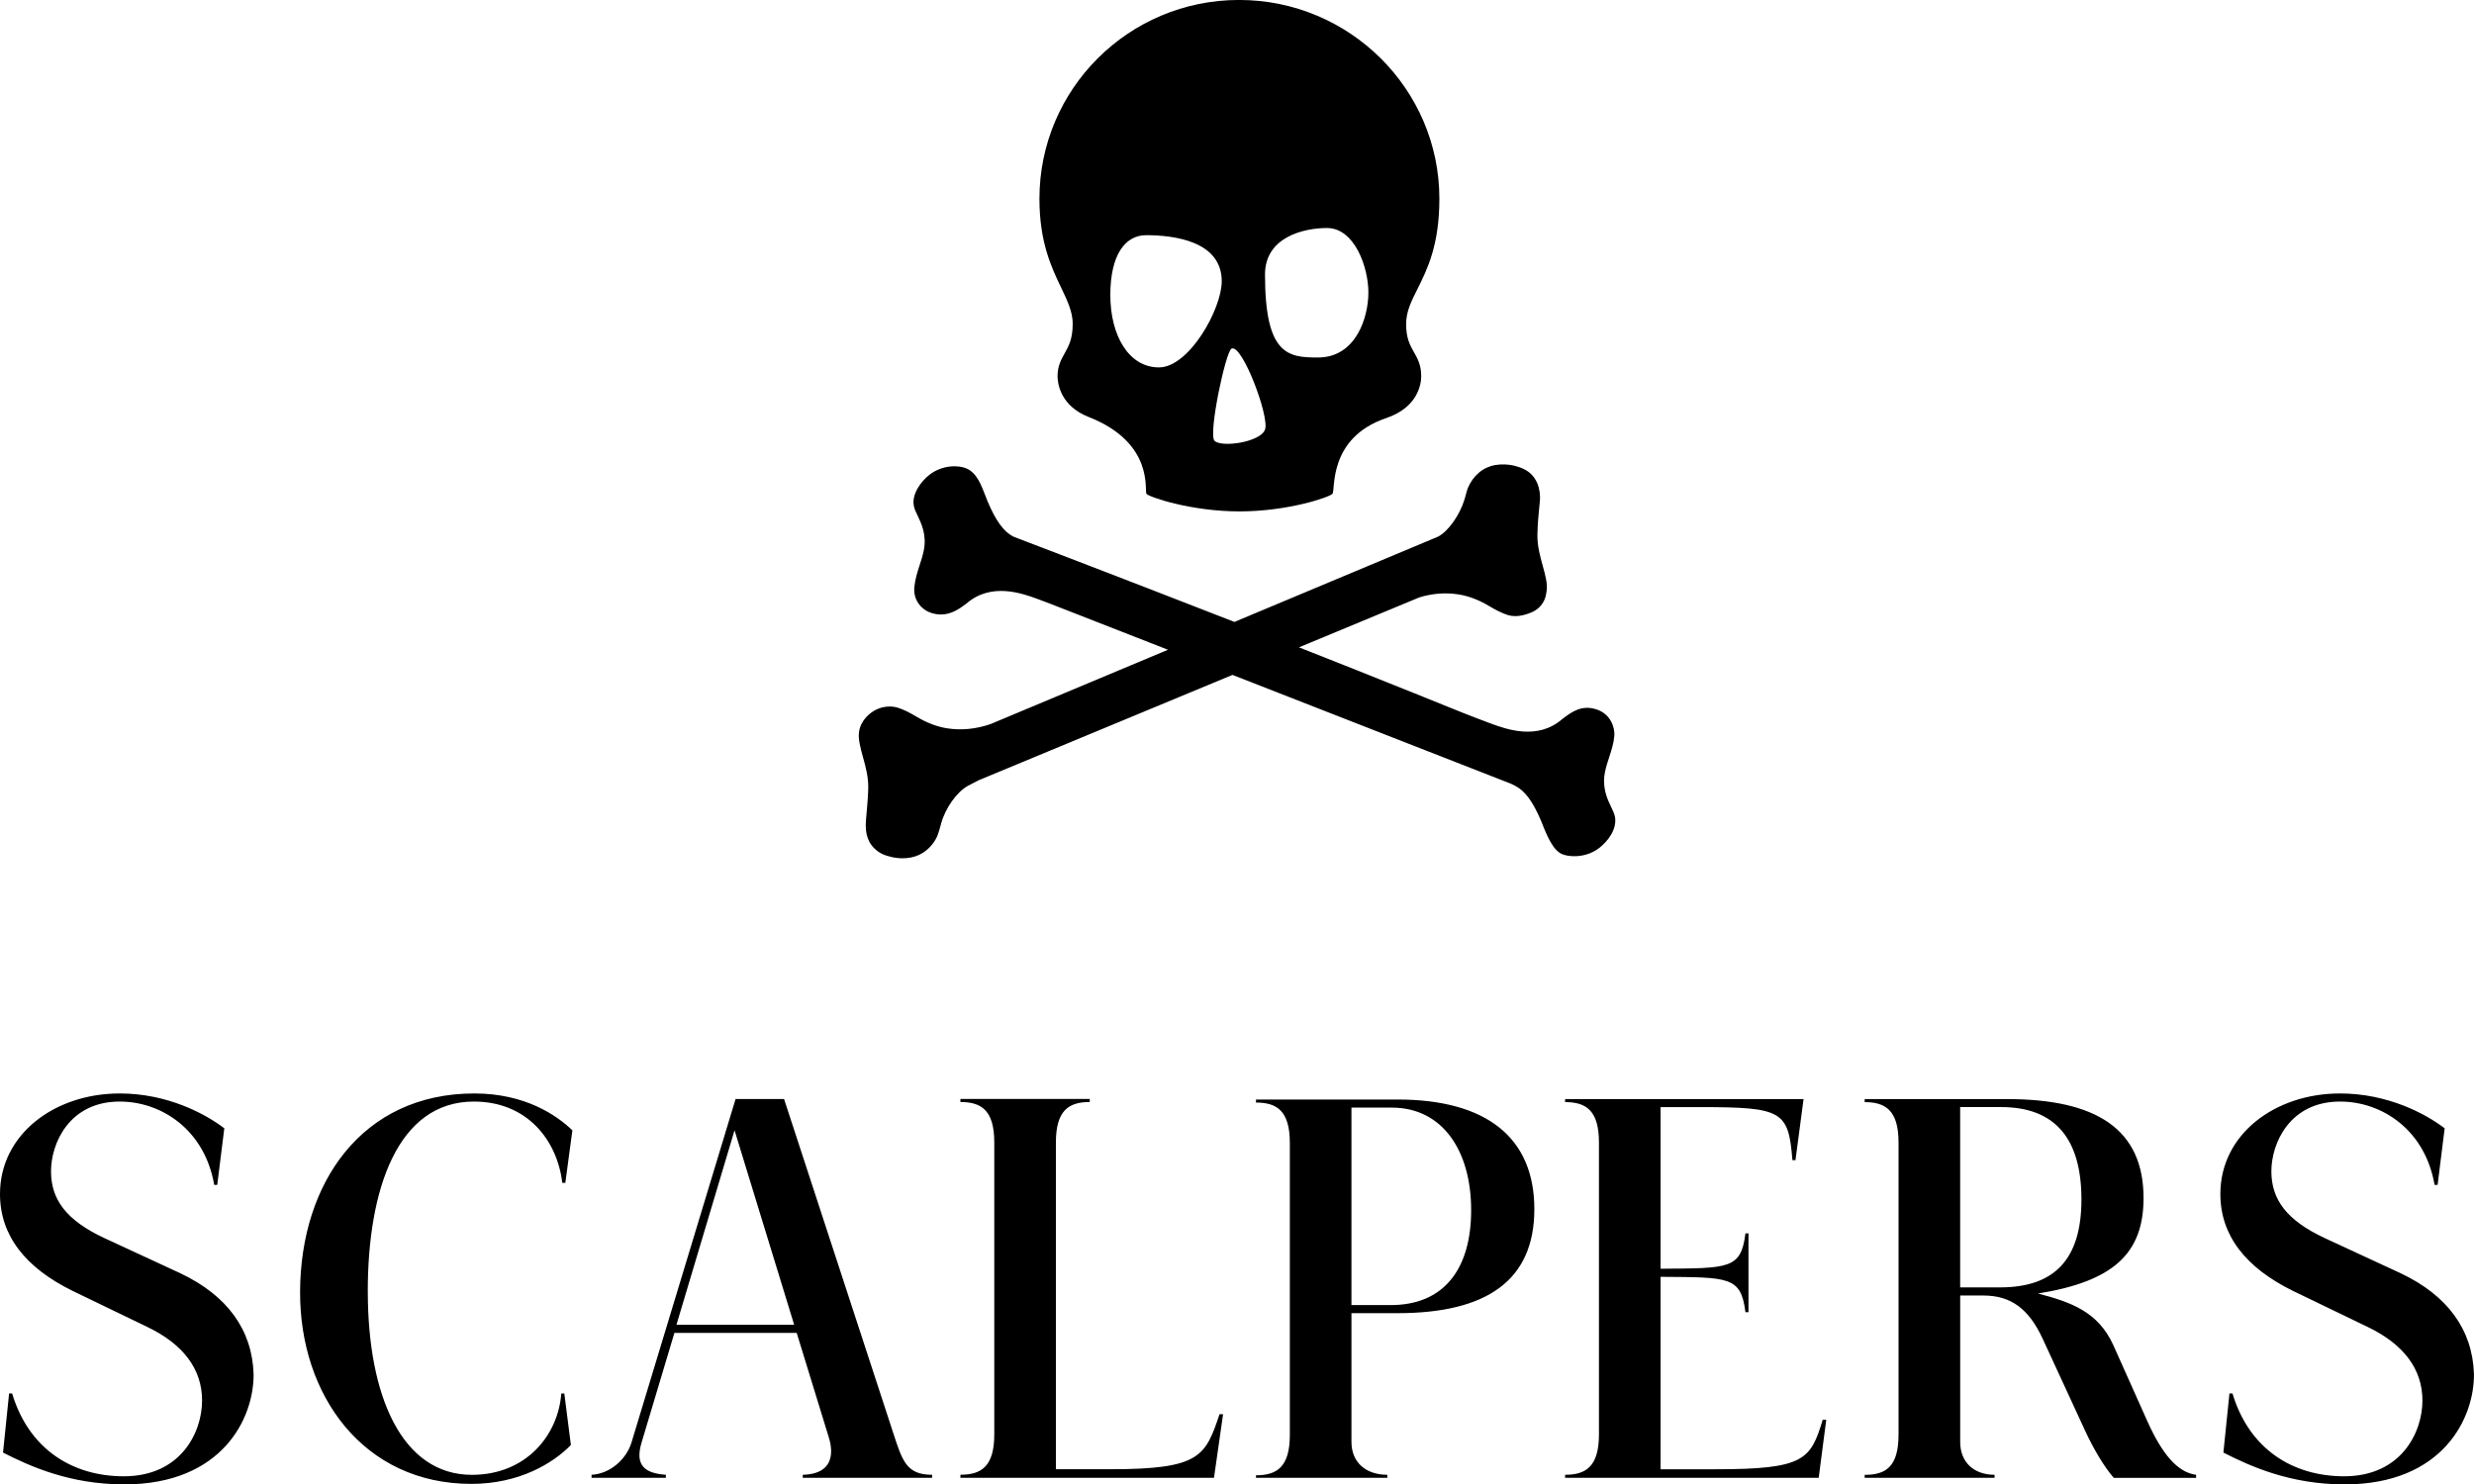
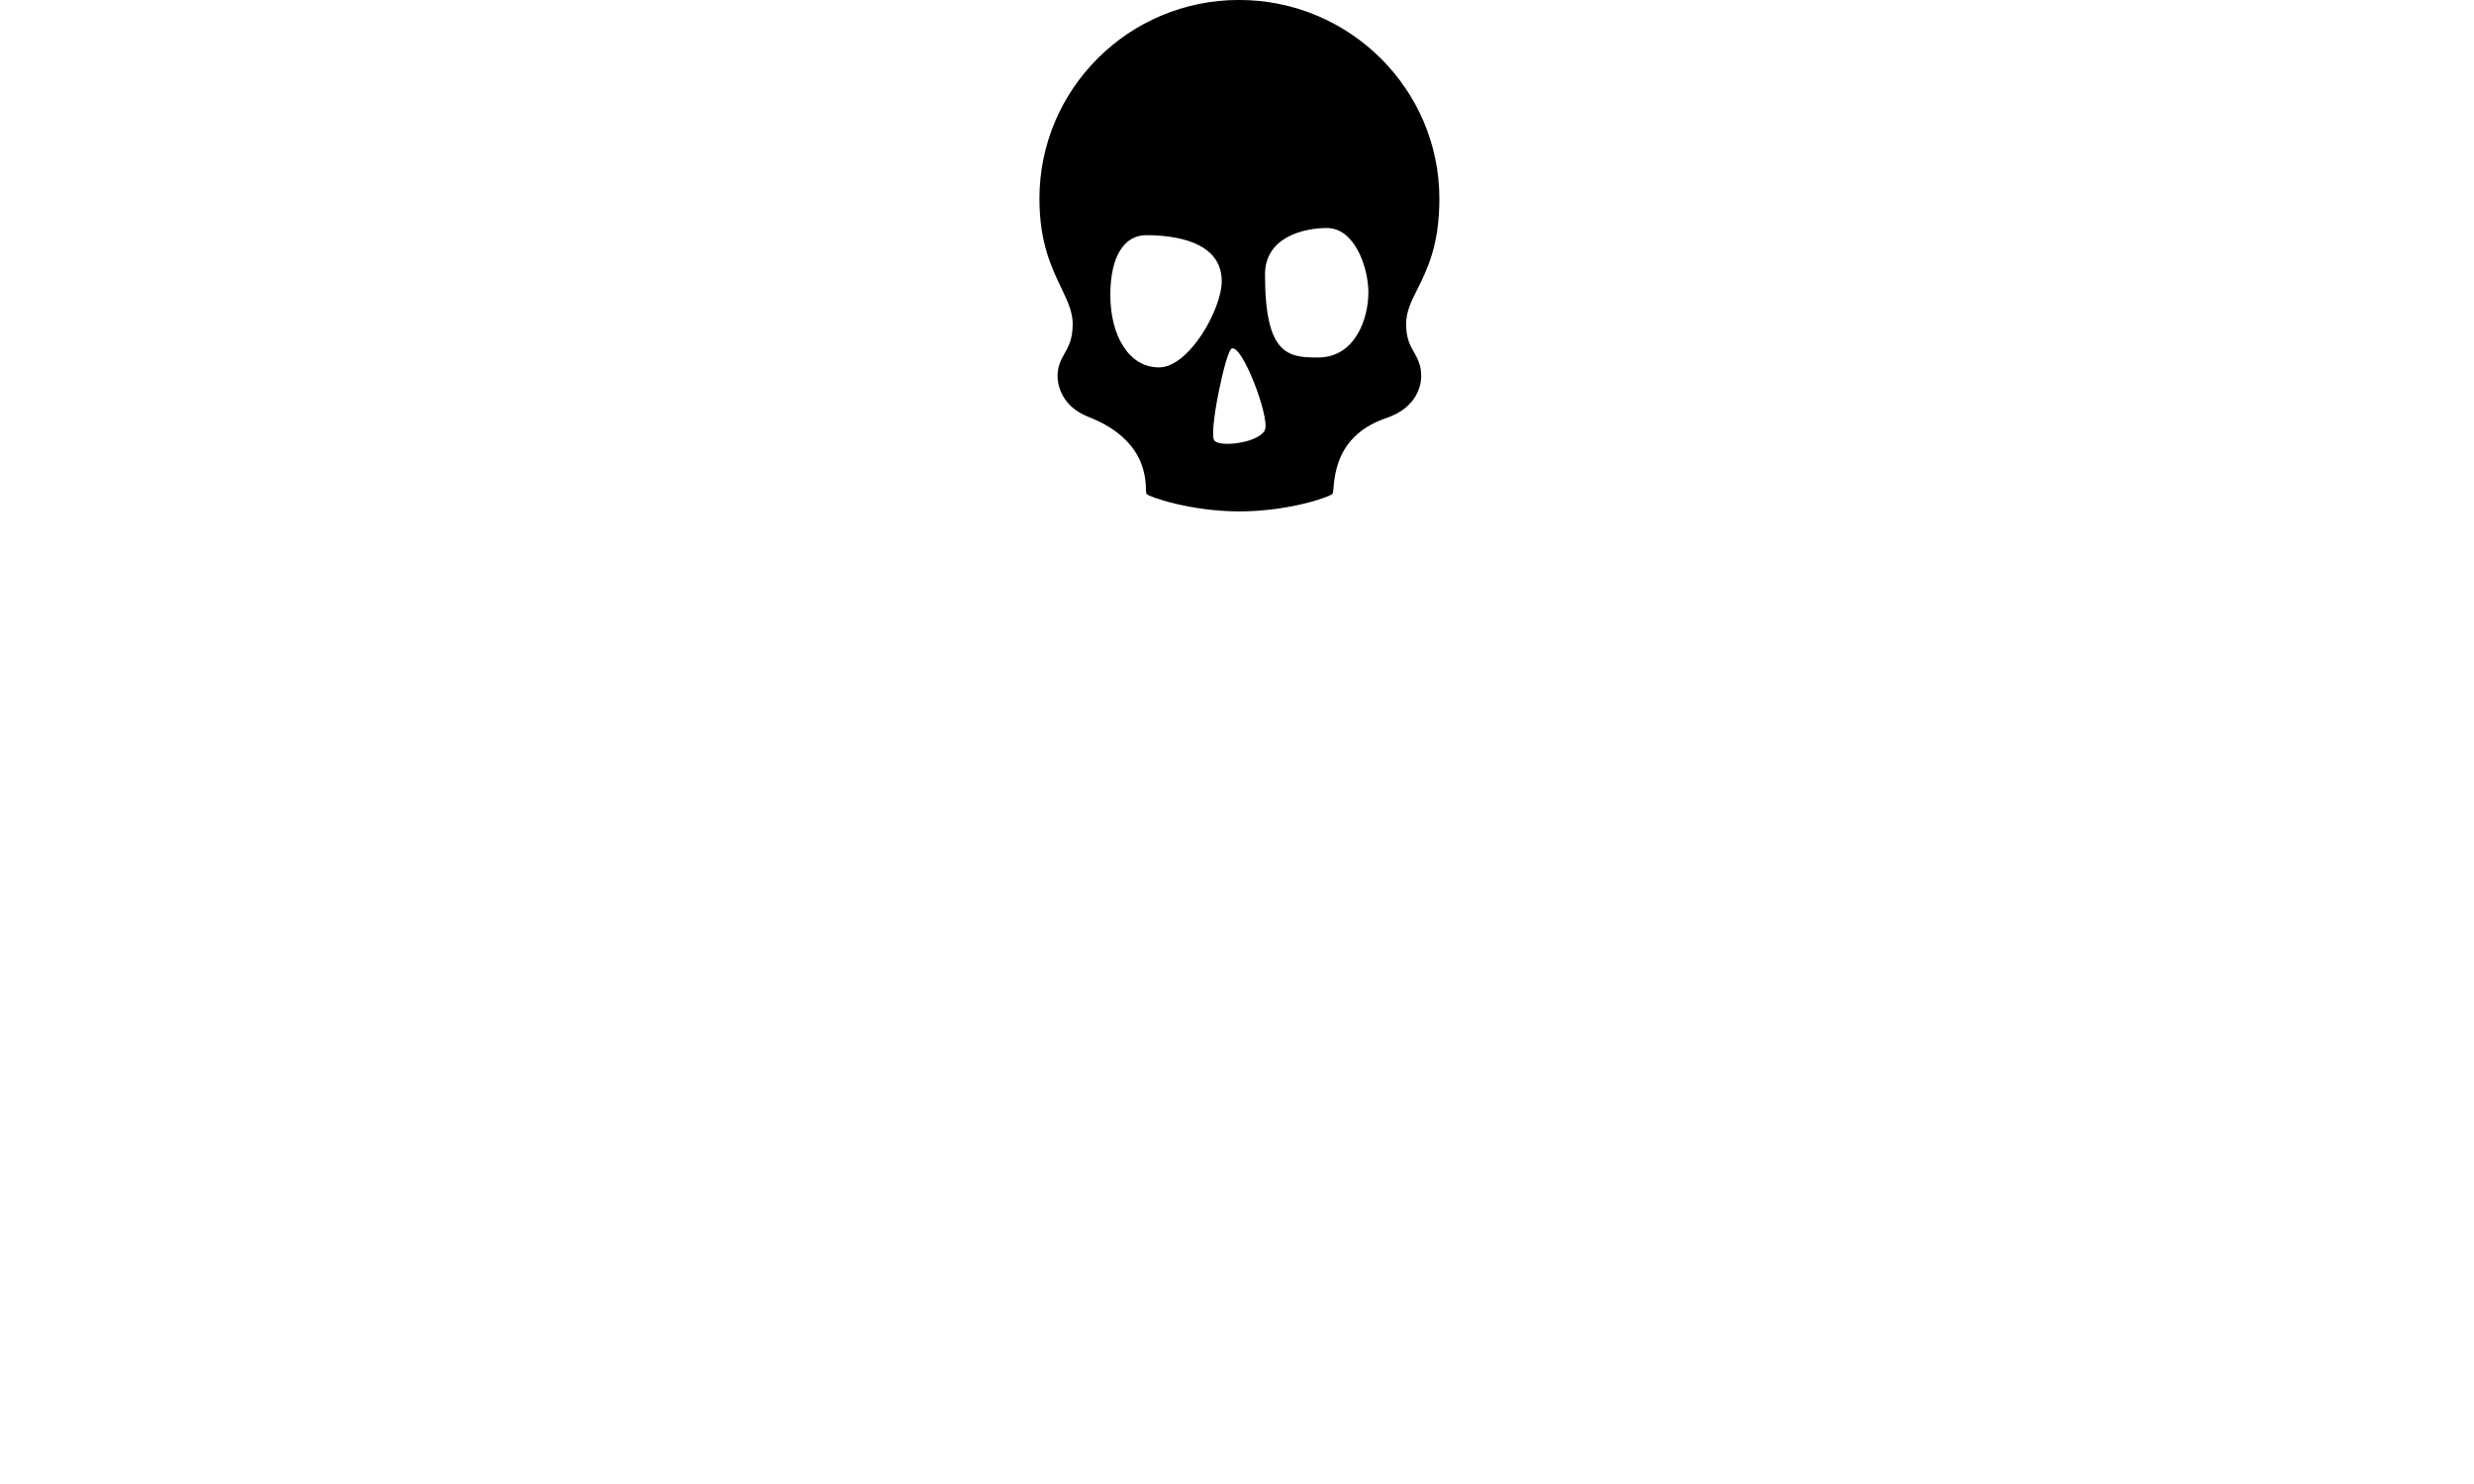
<svg xmlns="http://www.w3.org/2000/svg" id="Capa_2" data-name="Capa 2" viewBox="0 0 644.45 386.77">
  <g id="Capa_1-2" data-name="Capa 1">
    <g>
-       <path d="M176.21,345.18l15.13-50.67,15.53,50.67h-30.66ZM362.56,288.6c13.16,0,20.66,11.19,20.66,26.71s-7.24,24.74-20.92,24.74h-10.26v-51.46h10.53ZM521.27,288.46c14.34,0,20.92,8.55,20.92,24.08s-6.97,22.9-21.19,22.9h-10.4v-46.98h10.66ZM327.16,385.06h34.22v-.79c-5.66,0-9.34-3.29-9.34-8.55v-33.56h11.98c23.29,0,35.66-8.55,35.66-27.11s-12.37-28.56-35.66-28.56h-36.85v.79c5.4,0,8.82,2.11,8.82,10.53v76.06c0,8.42-3.42,10.53-8.82,10.53v.66ZM316.23,385.06l2.37-16.58h-.92c-3.68,10.92-5,14.34-28.29,14.34h-14.34v-85.15c0-8.42,3.42-10.53,8.82-10.53v-.79h-33.69v.79c5.4,0,8.82,2.11,8.82,10.53v76.06c0,8.42-3.42,10.53-8.82,10.53v.79h66.06ZM215.82,374.27c.53,1.71,3.03,9.74-6.71,10v.79h33.69v-.79c-6.71,0-7.76-3.68-10.13-10.92l-28.43-86.99h-12.63l-27.11,89.49c-1.32,4.34-5.53,8.16-10.4,8.42v.79h19.35v-.79c-5.4-.39-8.16-2.37-6.32-8.42l8.55-28.56h31.85l8.29,26.98ZM485.74,385.06h33.82v-.79c-5.4,0-8.95-3.29-8.95-8.55v-38.16h6.05c7.24,0,11.84,3.55,15.4,11.19l11.05,23.95c2.24,4.87,5,9.48,7.5,12.37h21.45v-.79c-4.87-.66-8.82-5.4-12.63-13.82l-8.95-20c-3.95-8.69-11.05-11.19-19.61-13.42,19.61-3.16,27.5-10.4,27.5-24.87,0-18.03-12.37-25.79-35.53-25.79h-37.11v.79c5.4,0,8.82,2.11,8.82,10.53v76.06c0,8.42-3.29,10.53-8.82,10.53v.79ZM416.51,373.74c0,8.42-3.42,10.53-8.82,10.53v.79h66.06l1.97-15.13h-.92c-3.16,10.4-4.74,12.9-27.9,12.9h-14.34v-50.14c17.9.13,20.92-.13,22.11,9.21h.79v-20.53h-.79c-1.18,9.34-4.21,9.08-22.11,9.21v-42.11h10.4c21.45,0,22.9,1.05,23.95,13.82h.79l2.11-15.92h-62.12v.79c5.4,0,8.82,2.11,8.82,10.53v76.06ZM625.36,331.76l-19.61-9.08c-10.26-4.74-14.08-10.26-14.08-17.5s4.74-18.16,17.9-18.16c10.79,0,22.11,7.24,24.61,21.71h.79l1.84-14.74c-5-3.82-14.87-9.08-27.24-9.08-16.98,0-31.19,10.66-31.19,26.19,0,10.79,6.58,19.21,18.95,25.27l19.35,9.34c9.34,4.47,14.34,10.92,14.34,19.21s-5.53,19.74-20.4,19.74c-13.42,0-24.74-7.11-29.08-21.58h-.79l-1.58,15.4c6.97,3.55,17.37,8.29,31.58,8.29,25.53,0,33.82-17.24,33.69-28.82-.39-11.45-6.84-20.4-19.08-26.19ZM95.8,336.5c0-26.58,7.76-49.48,27.64-49.48,13.82,0,21.71,10,23.03,21.19h.79l1.84-13.69c-4.08-3.95-12.37-9.61-25.53-9.61-29.22,0-45.27,23.29-45.4,51.59-.13,27.11,16.58,50.14,44.61,50.14,12.5,0,21.32-5.4,25.93-10.13l-1.71-13.42h-.79c-.79,10.79-9.08,21.19-23.29,21.19-18.16,0-27.11-20.4-27.11-47.77ZM46.98,331.76l-19.61-9.08c-10.26-4.74-14.08-10.26-14.08-17.5s4.74-18.16,17.9-18.16c10.79,0,22.11,7.24,24.61,21.71h.79l1.84-14.74c-5-3.82-14.87-9.08-27.24-9.08-16.98,0-31.19,10.66-31.19,26.19,0,10.79,6.58,19.21,18.95,25.27l19.35,9.34c9.34,4.47,14.34,10.92,14.34,19.21s-5.53,19.74-20.4,19.74c-13.42,0-24.74-7.11-29.08-21.58h-.79l-1.58,15.4c6.97,3.55,17.37,8.29,31.58,8.29,25.53,0,33.82-17.24,33.69-28.82-.39-11.45-6.84-20.4-19.08-26.19Z" />
      <g>
-         <path d="M420.7,212.95c-.12-.82-.51-1.63-1.01-2.67-.96-2-2.41-5.03-1.63-9,.28-1.44.72-2.78,1.15-4.1.6-1.84,1.16-3.57,1.31-5.5.16-2.06-.92-5.58-4.56-6.81-3.97-1.35-6.63.68-9.01,2.49-6.45,5.62-14.6,2.63-18.52,1.19l-.22-.08c-2.38-.88-4.69-1.78-6.99-2.68-.06-.02-.12-.05-.18-.07-3.11-1.25-6.49-2.62-10.07-4.06-.77-.32-1.54-.63-2.33-.96-.03-.01-.05,0-.08-.01-9.61-3.88-19.93-7.98-30.19-12.02l31.29-12.99c3.41-1.07,6.89-1.34,10.33-.79,2.54.41,5.14,1.38,7.72,2.91,1.97,1.16,3.51,1.98,5.09,2.46.67.2,1.32.28,1.94.28,1.43,0,2.66-.42,3.43-.68,1.85-.63,3.1-1.62,3.92-3.13.41-.76.59-1.38.79-2.78.27-1.89-.36-4.16-1.02-6.56l-.35.11.35-.11h0c-.68-2.45-1.45-5.23-1.38-8.16.07-3,.25-4.81.61-8.4.03-.18.62-4.42-2.2-7.25-1-1-2.47-1.75-4.39-2.23-1.7-.4-3.41-.45-5.06-.17-1.55.28-3.03.97-4.18,1.96-1.22,1.03-2.22,2.41-2.89,3.99-.17.41-.34,1.06-.53,1.74l-.03.12c-.11.38-.21.76-.32,1.13-1.23,4.1-4.27,8.37-6.92,9.72,0,0,0,0,0,0l-53.02,22.21c-30.99-12.1-57.59-22.23-57.59-22.23-2.49-1.27-4.55-4.09-6.69-9.14l-.47-1.22c-1.28-3.33-2.38-6.2-5.01-7.39-1.99-.9-6.3-1-9.67,1.63-2.32,1.81-4.6,5.08-4.1,7.98.15.89.46,1.52.88,2.4l.12.26c.96,2,2.41,5.03,1.63,9-.28,1.43-.72,2.78-1.15,4.08-.58,1.78-1.12,3.55-1.32,5.51-.37,3.66,2.11,6.11,4.57,6.83.83.24,1.62.35,2.36.35,2.63,0,4.71-1.38,6.64-2.85,6.45-5.62,14.6-2.63,18.52-1.19l.22.08c2.18.81,4.51,1.7,7.33,2.82l26.43,10.33-46.26,19.38c-3.81,1.3-7.62,1.67-11.33,1.08-2.54-.41-5.14-1.38-7.72-2.91-1.97-1.16-3.52-1.98-5.09-2.46-2.5-.76-4.76.12-5.4.41-1.9.86-4.26,2.92-4.68,5.89-.27,1.9.36,4.16,1.02,6.56.68,2.45,1.45,5.22,1.38,8.16-.05,2.21-.3,4.96-.46,6.78-.06.62-.1,1.14-.13,1.49-.17,2.29-.07,5.2,2.19,7.38,1.46,1.41,2.74,1.81,4.38,2.22,1,.24,1.98.35,2.95.35.71,0,1.41-.06,2.11-.19,1.55-.28,3.03-.97,4.18-1.96,1.35-1.14,2.35-2.52,2.9-4,.26-.71.47-1.48.7-2.3l.19-.69c1.1-3.97,4.08-8.15,6.93-9.72.9-.5,1.82-.97,2.75-1.44l66.19-27.48,72.58,28.37c.38.2.76.38,1.14.58,2.49,1.28,4.55,4.09,6.69,9.14l.06.15c1.53,3.92,3.09,7.52,5.43,8.47.75.31,1.87.53,3.15.53,2,0,4.42-.54,6.51-2.17,2.28-1.78,4.56-4.81,4.1-7.96Z" />
        <path d="M298.55,61.28c7.27,0,19.7,1.54,19.7,12.01,0,7.21-8.49,22.44-16.36,22.44s-12.66-8.33-12.66-18.86,3.91-15.59,9.32-15.59M320.84,90.82c2.78-1.13,9.87,17.75,8.69,21.09-1.17,3.37-11.61,4.78-13.2,2.89-1.57-1.91,2.96-23.35,4.5-23.99M345.66,59.41c7.22,0,10.79,10.25,10.79,16.8s-3.26,16.94-13.14,16.94c-7.75,0-13.79-.62-13.79-21.64,0-9.7,10.03-12.1,16.14-12.1M279.42,84.48c0,3.83-1.07,5.76-2.1,7.6-.91,1.63-1.84,3.3-1.84,5.93,0,1.82.7,7.73,8.09,10.63,17.18,6.75,14.47,19.23,15.07,20.03.6.8,11.55,4.58,24.22,4.58s23.4-3.7,24.23-4.58c.82-.87-1.28-14.57,14.02-19.74,8.3-2.81,9.1-8.94,9.1-10.93,0-2.89-.96-4.59-1.89-6.24-1-1.76-2.04-3.58-2.04-7.29,0-3.28,1.3-5.88,2.96-9.18,2.54-5.1,5.7-11.43,5.7-23.51,0-28.54-23.4-51.79-52.18-51.79s-52,23.25-52,51.79c0,11.37,3.15,17.94,5.68,23.22,1.66,3.49,2.99,6.25,2.99,9.47" />
      </g>
    </g>
  </g>
</svg>